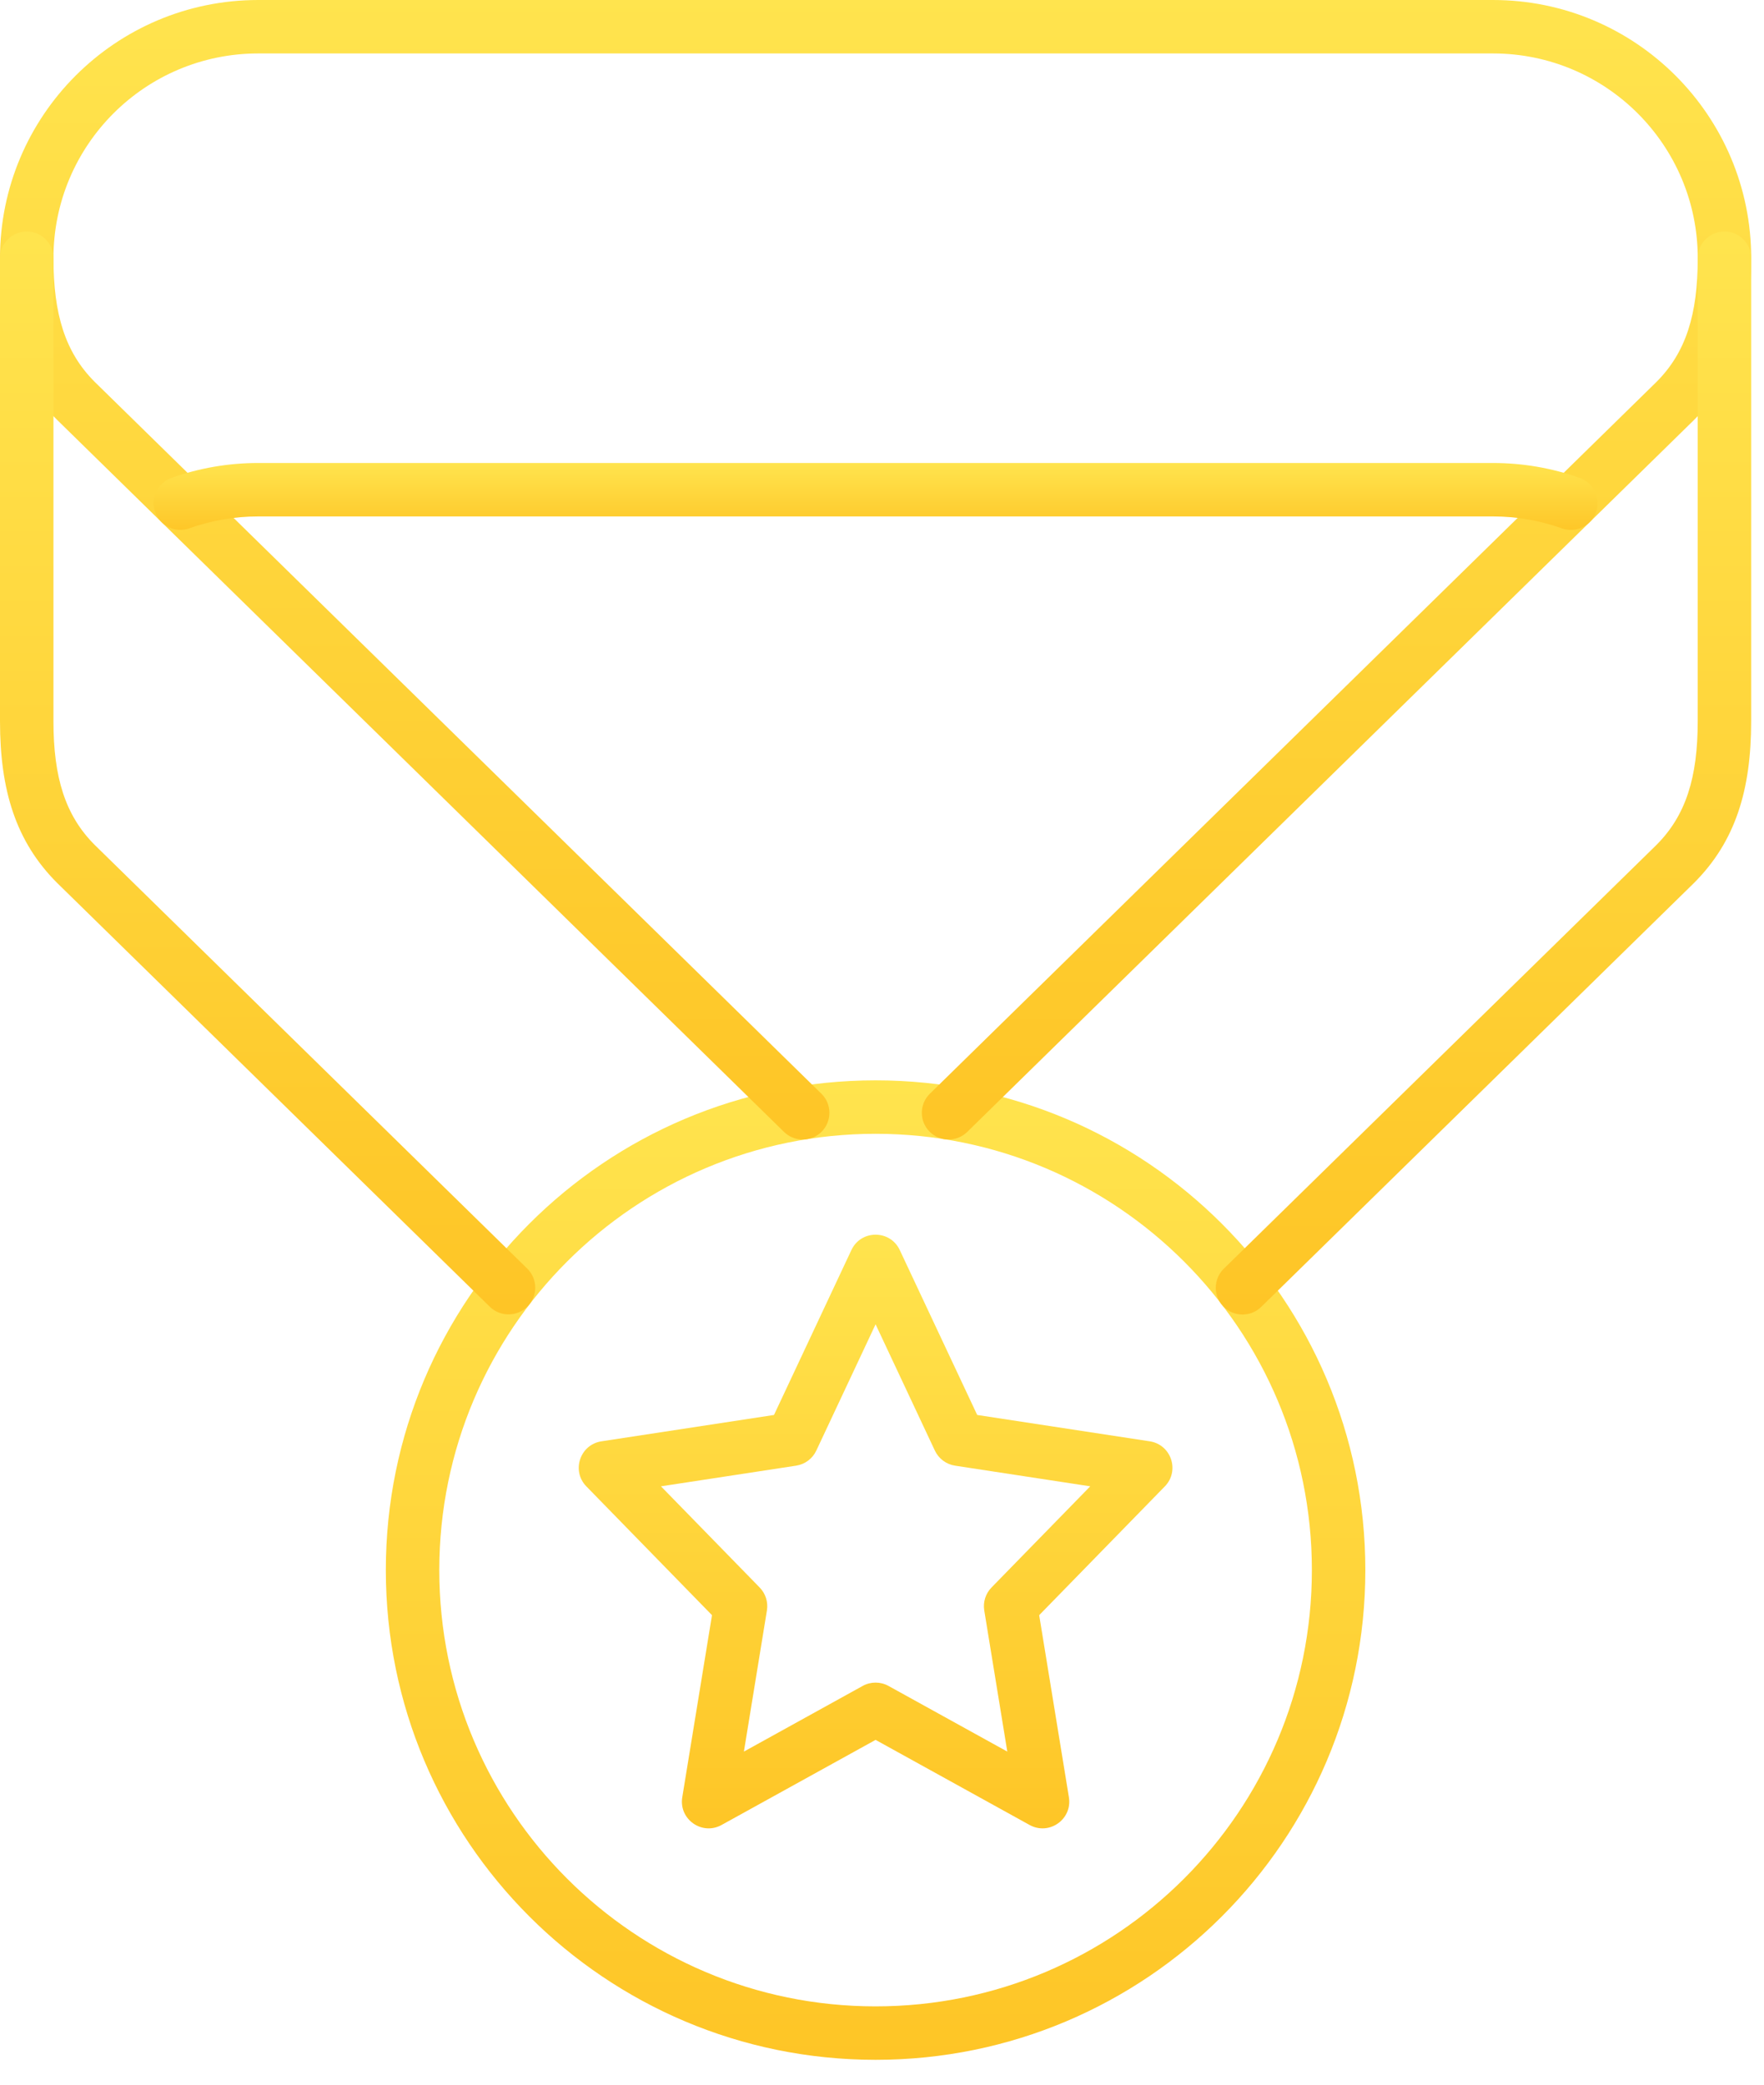
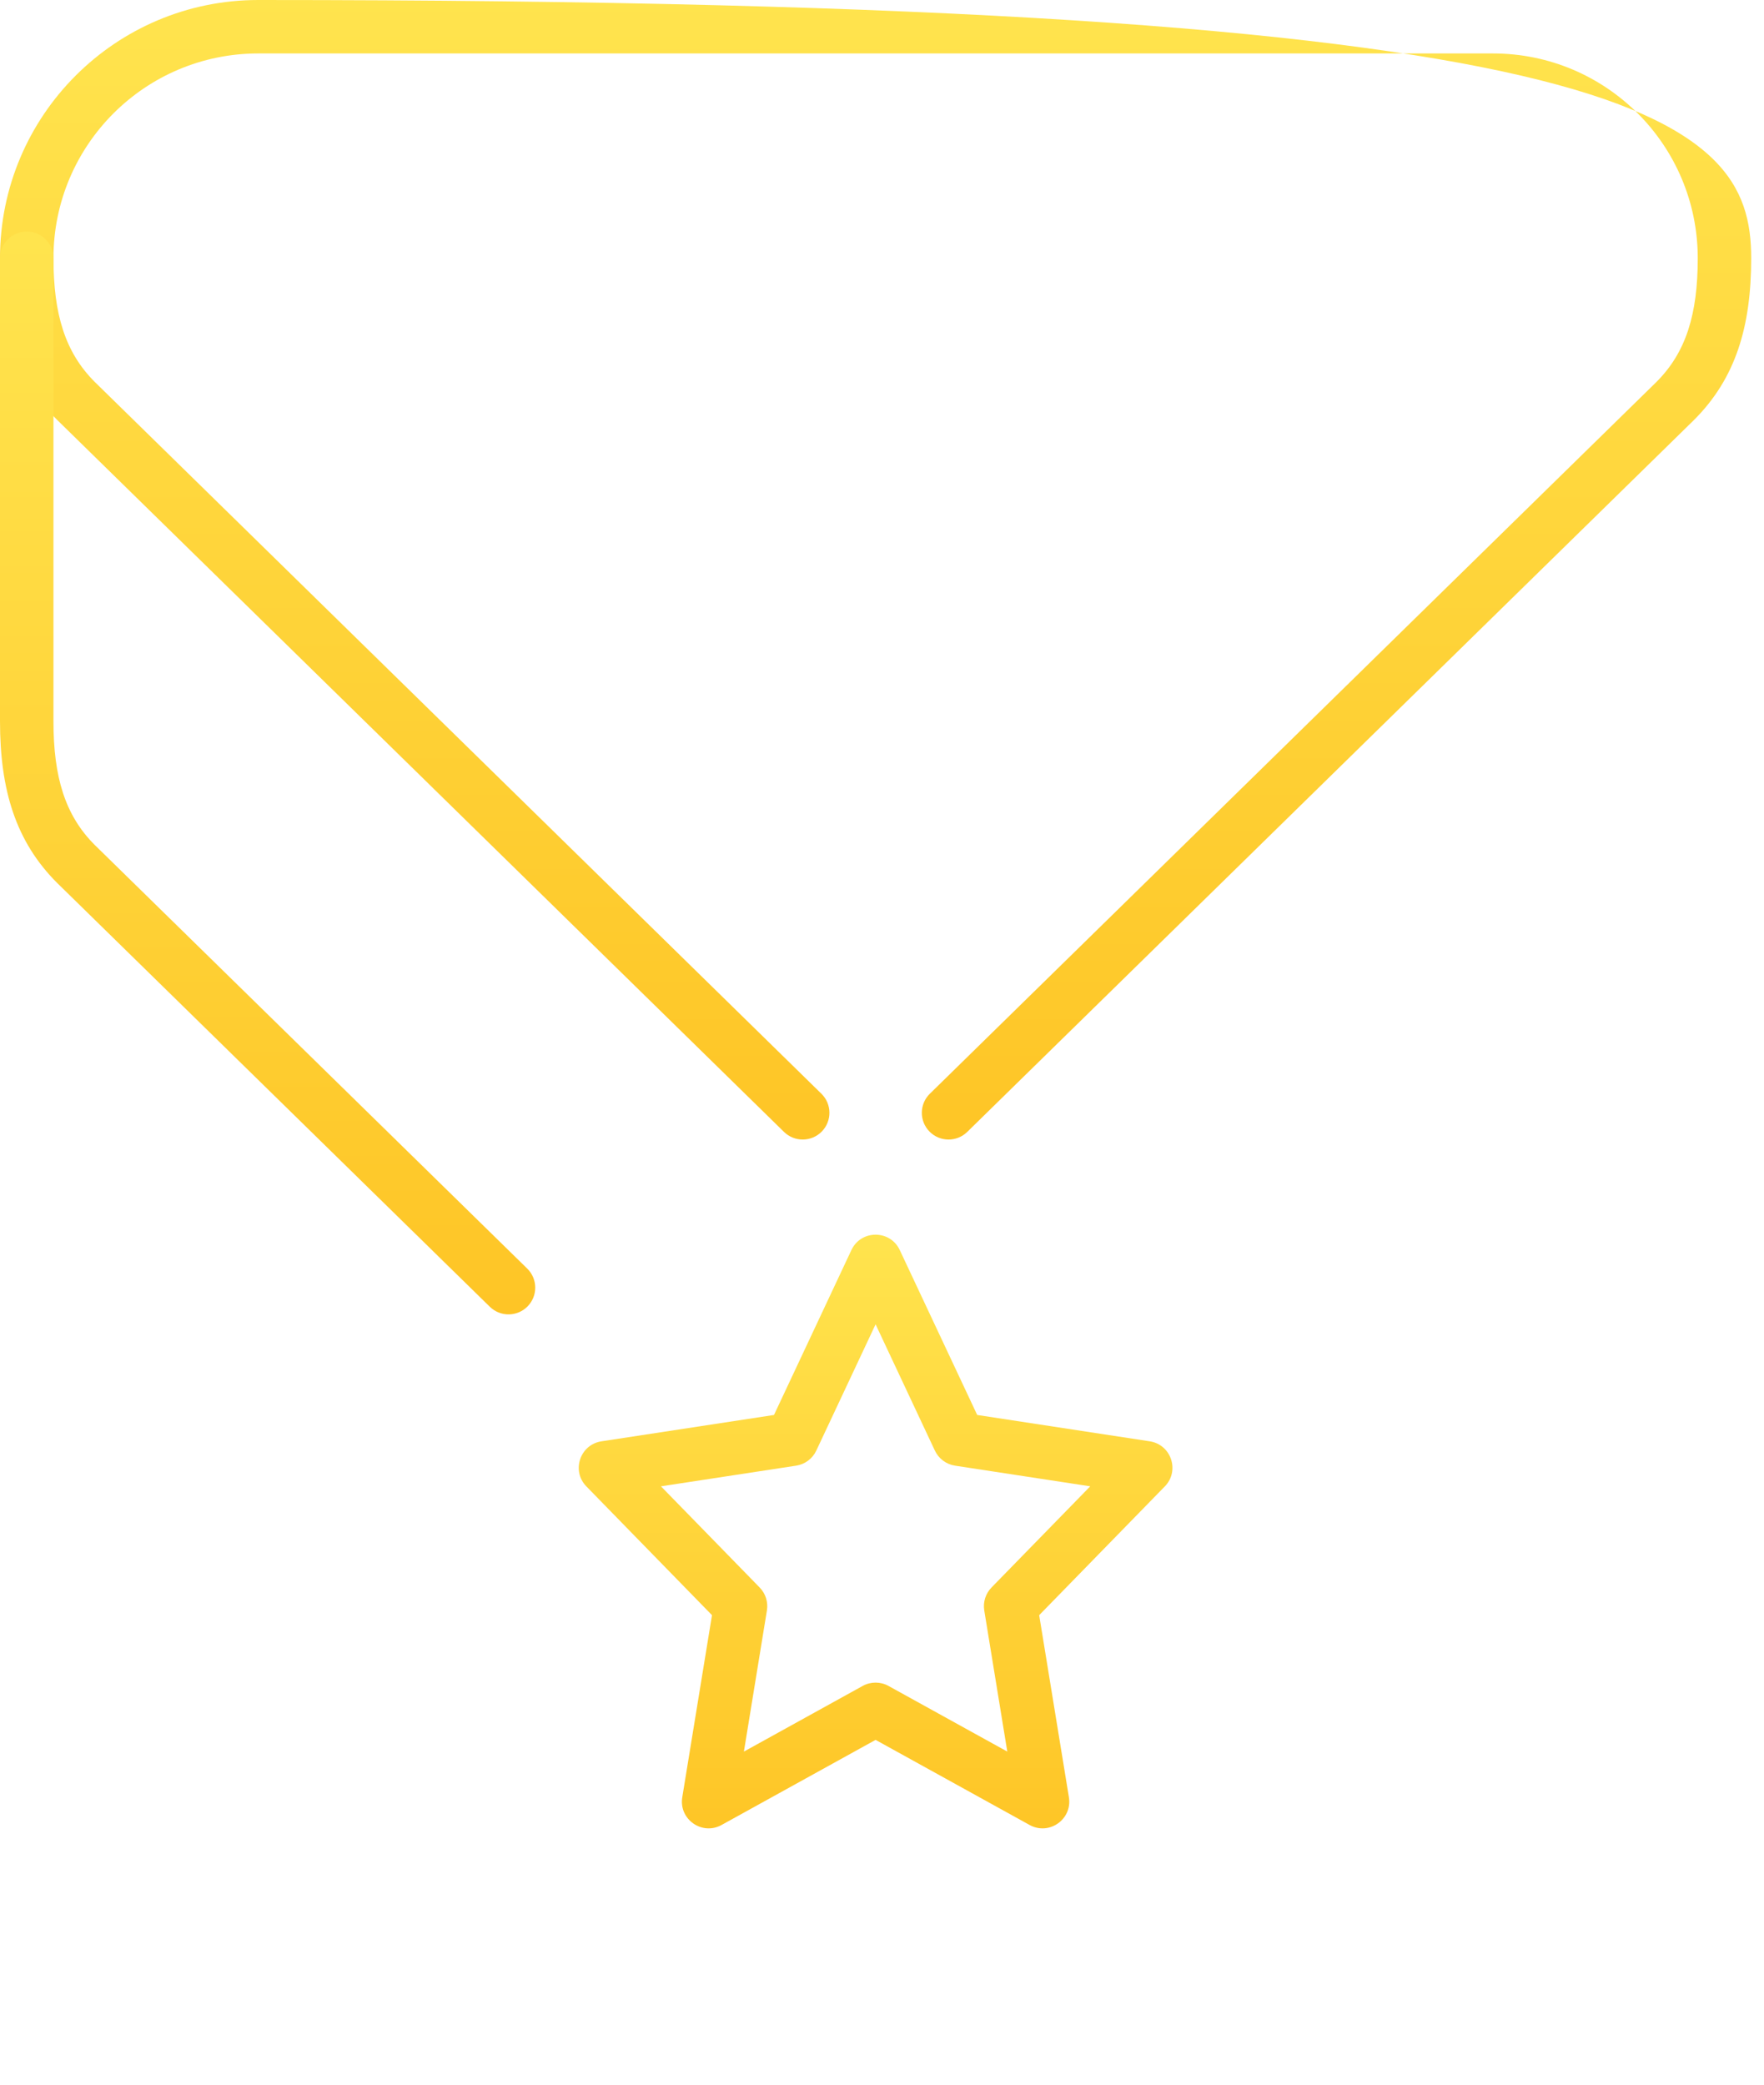
<svg xmlns="http://www.w3.org/2000/svg" width="66px" height="78px" viewBox="0 0 66 78">
  <desc>Created with Lunacy</desc>
  <defs>
    <linearGradient x1="0.5" y1="0" x2="0.5" y2="1" id="gradient_1">
      <stop offset="0" stop-color="#FFE44E" />
      <stop offset="1" stop-color="#FEC526" />
    </linearGradient>
  </defs>
  <g id="success">
-     <path d="M18.324 36.648C28.444 36.648 36.648 28.444 36.648 18.324C36.648 8.204 28.444 0 18.324 0C8.204 0 0 8.204 0 18.324C0 28.444 8.204 36.648 18.324 36.648ZM18.324 2C27.34 2 34.648 9.308 34.648 18.324C34.648 27.34 27.34 34.648 18.324 34.648C9.308 34.648 2 27.34 2 18.324C2 9.308 9.308 2 18.324 2Z" transform="translate(14.436 40.422)" id="Stroke-1" fill="url(#gradient_1)" fill-rule="evenodd" stroke="none" />
-     <path d="M30.733 40.923C31.127 41.309 31.134 41.942 30.747 42.337C30.361 42.731 29.728 42.738 29.333 42.351L2.133 15.706C0.592 14.165 0 12.239 0 9.661C0 4.326 4.326 0 9.662 0L55.859 0C61.195 0 65.521 4.326 65.521 9.661C65.521 12.24 64.93 14.166 63.382 15.713L36.19 42.351C35.795 42.738 35.162 42.731 34.776 42.337C34.389 41.942 34.396 41.309 34.79 40.923L61.975 14.292C63.083 13.184 63.521 11.758 63.521 9.661C63.521 5.43 60.091 2 55.859 2L9.662 2C5.43 2 2 5.43 2 9.661C2 11.757 2.439 13.183 3.54 14.285L30.733 40.923Z" id="Stroke-3" fill="url(#gradient_1)" stroke="none" />
-     <path d="M1.7 40.238C1.305 40.625 0.672 40.618 0.286 40.224C-0.101 39.829 -0.094 39.196 0.3 38.81L16.486 22.955C17.594 21.846 18.032 20.42 18.032 18.324L18.032 1C18.032 0.448 18.48 0 19.032 0C19.584 0 20.032 0.448 20.032 1L20.032 18.324C20.032 20.902 19.441 22.828 17.893 24.376L1.7 40.238Z" transform="translate(45.488 8.661)" id="Stroke-5" fill="url(#gradient_1)" stroke="none" />
-     <path d="M1.336 2.444C0.816 2.629 0.244 2.358 0.058 1.838C-0.127 1.318 0.144 0.746 0.664 0.56C1.699 0.191 2.794 0 3.913 0L50.11 0C51.232 0 52.329 0.191 53.363 0.561C53.883 0.748 54.154 1.32 53.968 1.84C53.782 2.36 53.209 2.631 52.689 2.445C51.871 2.152 51.002 2 50.11 2L3.913 2C3.024 2 2.157 2.151 1.336 2.444Z" transform="translate(5.748 17.323)" id="Stroke-7" fill="url(#gradient_1)" stroke="none" />
+     <path d="M30.733 40.923C31.127 41.309 31.134 41.942 30.747 42.337C30.361 42.731 29.728 42.738 29.333 42.351L2.133 15.706C0.592 14.165 0 12.239 0 9.661C0 4.326 4.326 0 9.662 0C61.195 0 65.521 4.326 65.521 9.661C65.521 12.24 64.93 14.166 63.382 15.713L36.19 42.351C35.795 42.738 35.162 42.731 34.776 42.337C34.389 41.942 34.396 41.309 34.79 40.923L61.975 14.292C63.083 13.184 63.521 11.758 63.521 9.661C63.521 5.43 60.091 2 55.859 2L9.662 2C5.43 2 2 5.43 2 9.661C2 11.757 2.439 13.183 3.54 14.285L30.733 40.923Z" id="Stroke-3" fill="url(#gradient_1)" stroke="none" />
    <path d="M19.726 38.804C20.12 39.19 20.127 39.823 19.74 40.218C19.354 40.612 18.721 40.619 18.326 40.232L2.132 24.369C0.592 22.828 0 20.902 0 18.325L0 1C0 0.448 0.448 0 1 0C1.552 0 2 0.448 2 1L2 18.325C2 20.42 2.439 21.847 3.539 22.948L19.726 38.804Z" transform="translate(0 8.661)" id="Stroke-9" fill="url(#gradient_1)" stroke="none" />
    <path d="M12.011 0.575C11.651 -0.192 10.561 -0.192 10.201 0.575L7.305 6.745L0.85 7.731C0.045 7.854 -0.283 8.836 0.285 9.418L4.985 14.236L3.873 21.05C3.739 21.874 4.613 22.49 5.344 22.086L11.106 18.902L16.868 22.086C17.599 22.49 18.473 21.874 18.339 21.05L17.227 14.236L21.928 9.418C22.496 8.836 22.168 7.854 21.363 7.731L14.908 6.745L12.011 0.575ZM8.134 8.642C8.464 8.591 8.747 8.38 8.888 8.078L11.106 3.353L13.324 8.078C13.466 8.38 13.748 8.591 14.078 8.642L19.137 9.415L15.443 13.201C15.222 13.428 15.121 13.747 15.172 14.06L16.034 19.34L11.59 16.884C11.289 16.717 10.923 16.717 10.622 16.884L6.179 19.34L7.04 14.06C7.091 13.747 6.991 13.428 6.769 13.201L3.076 9.415L8.134 8.642Z" transform="translate(21.654 46.197)" id="Stroke-11" fill="url(#gradient_1)" fill-rule="evenodd" stroke="none" />
  </g>
</svg>